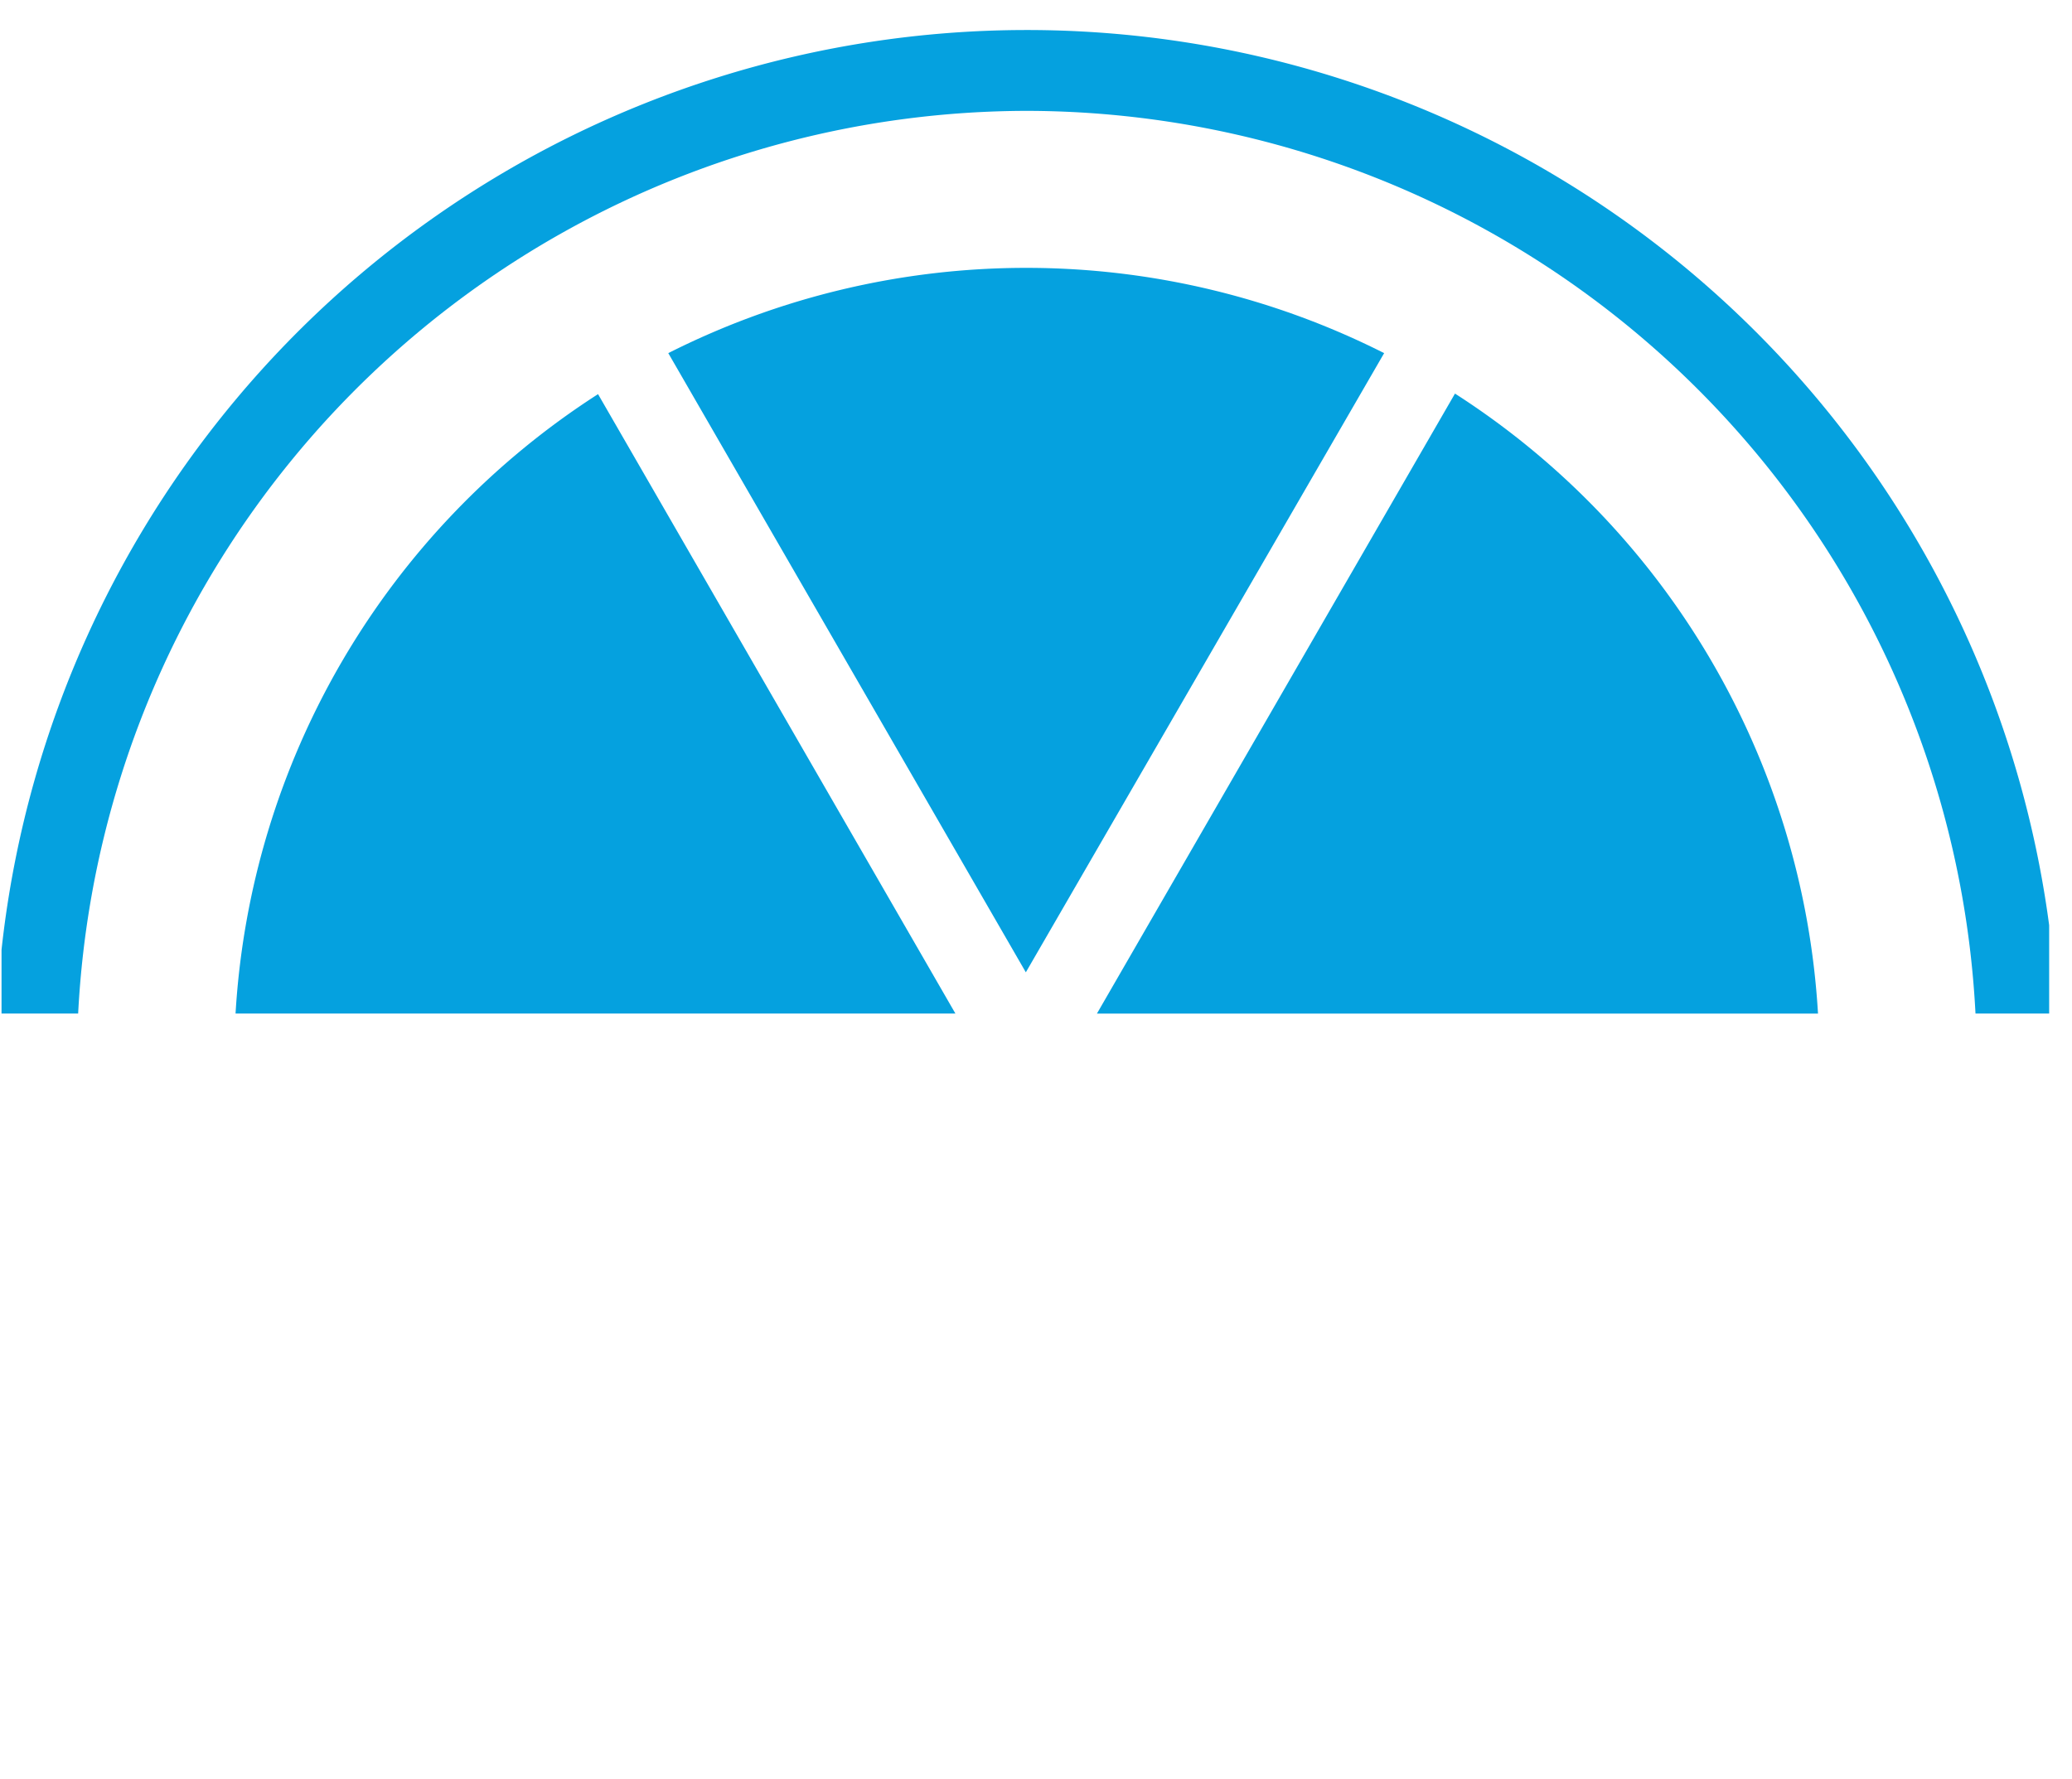
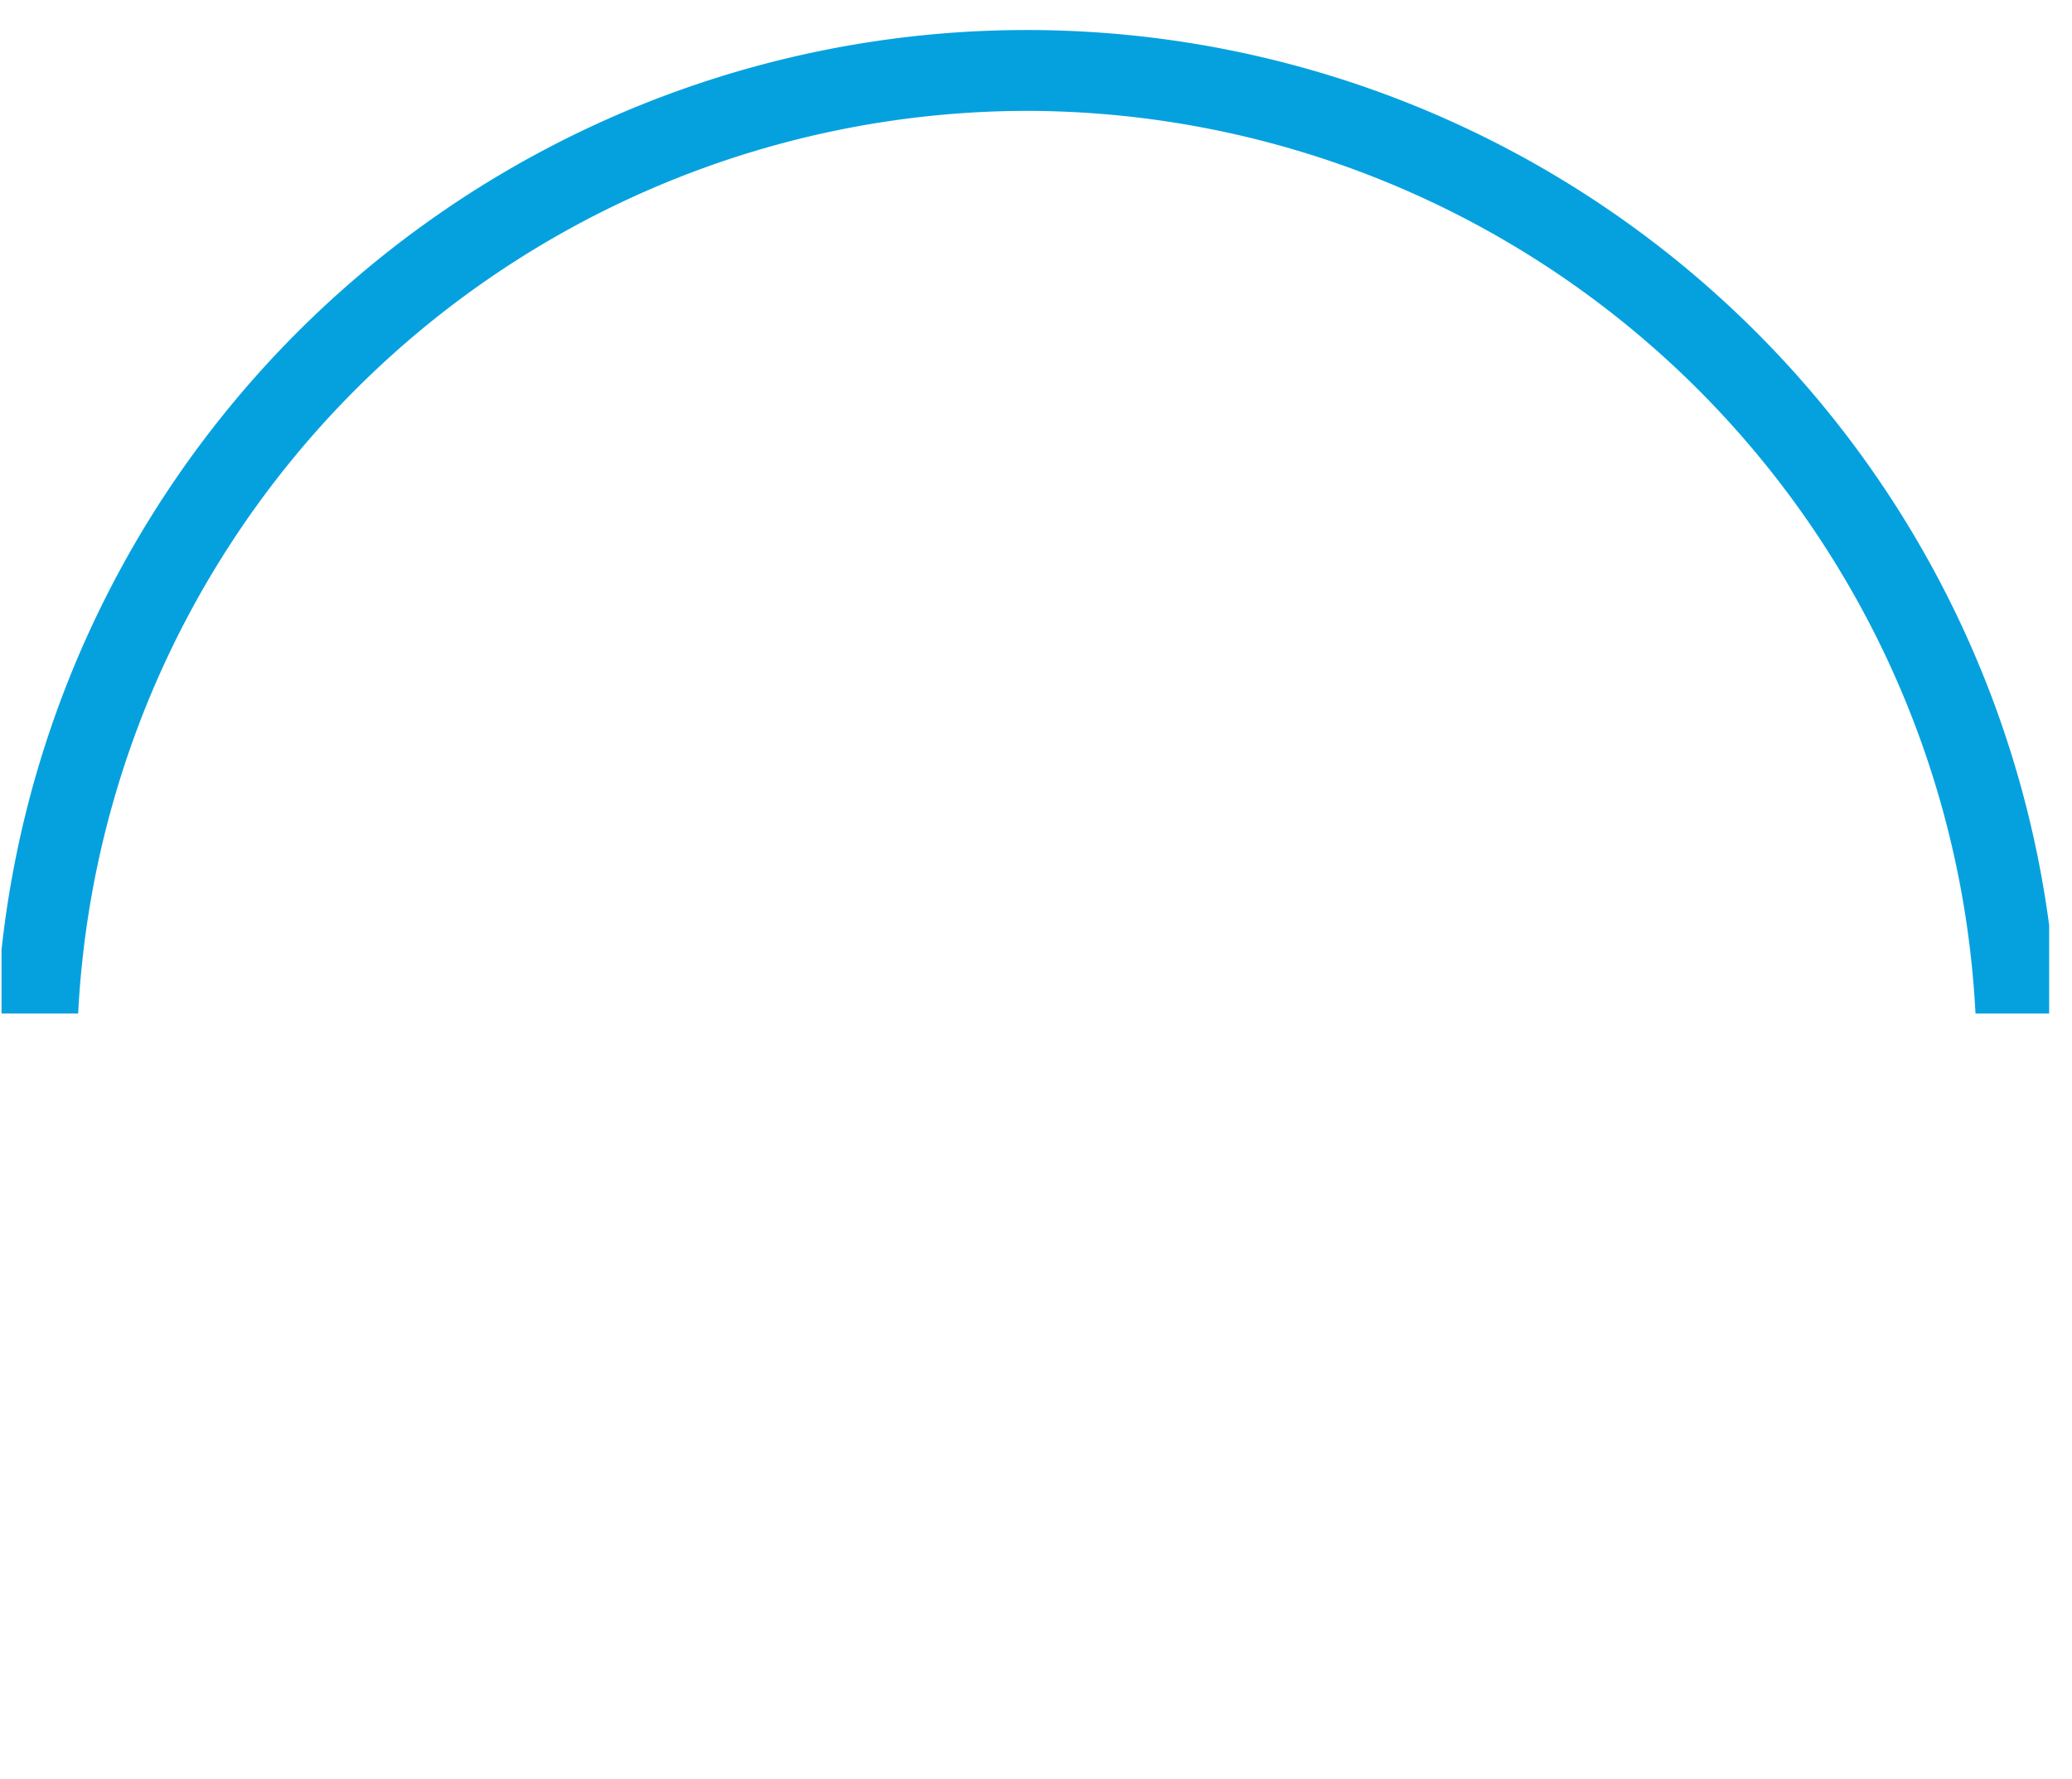
<svg xmlns="http://www.w3.org/2000/svg" width="85" height="73" fill="none">
  <g clip-path="url(#clip0_254_4126)" fill="#05A1DF">
    <path d="M42.124 4.549a39.033 39.033 0 0138.917 37.04h3.346a42.308 42.308 0 00-84.526 0h3.345a39.033 39.033 0 0138.918-37.04z" />
-     <path d="M24.533 16.173a32.489 32.489 0 00-14.87 25.416h29.531l-14.66-25.416zm32.249-1.683a32.56 32.56 0 00-29.367 0l14.668 25.407L56.782 14.49zM74.58 41.589A32.49 32.49 0 0059.688 16.15L45 41.59h29.58z" />
  </g>
  <defs>
    <clipPath id="clip0_254_4126">
      <path fill="#fff" transform="translate(.063 .86)" d="M0 0h84v72H0z" />
    </clipPath>
  </defs>
</svg>